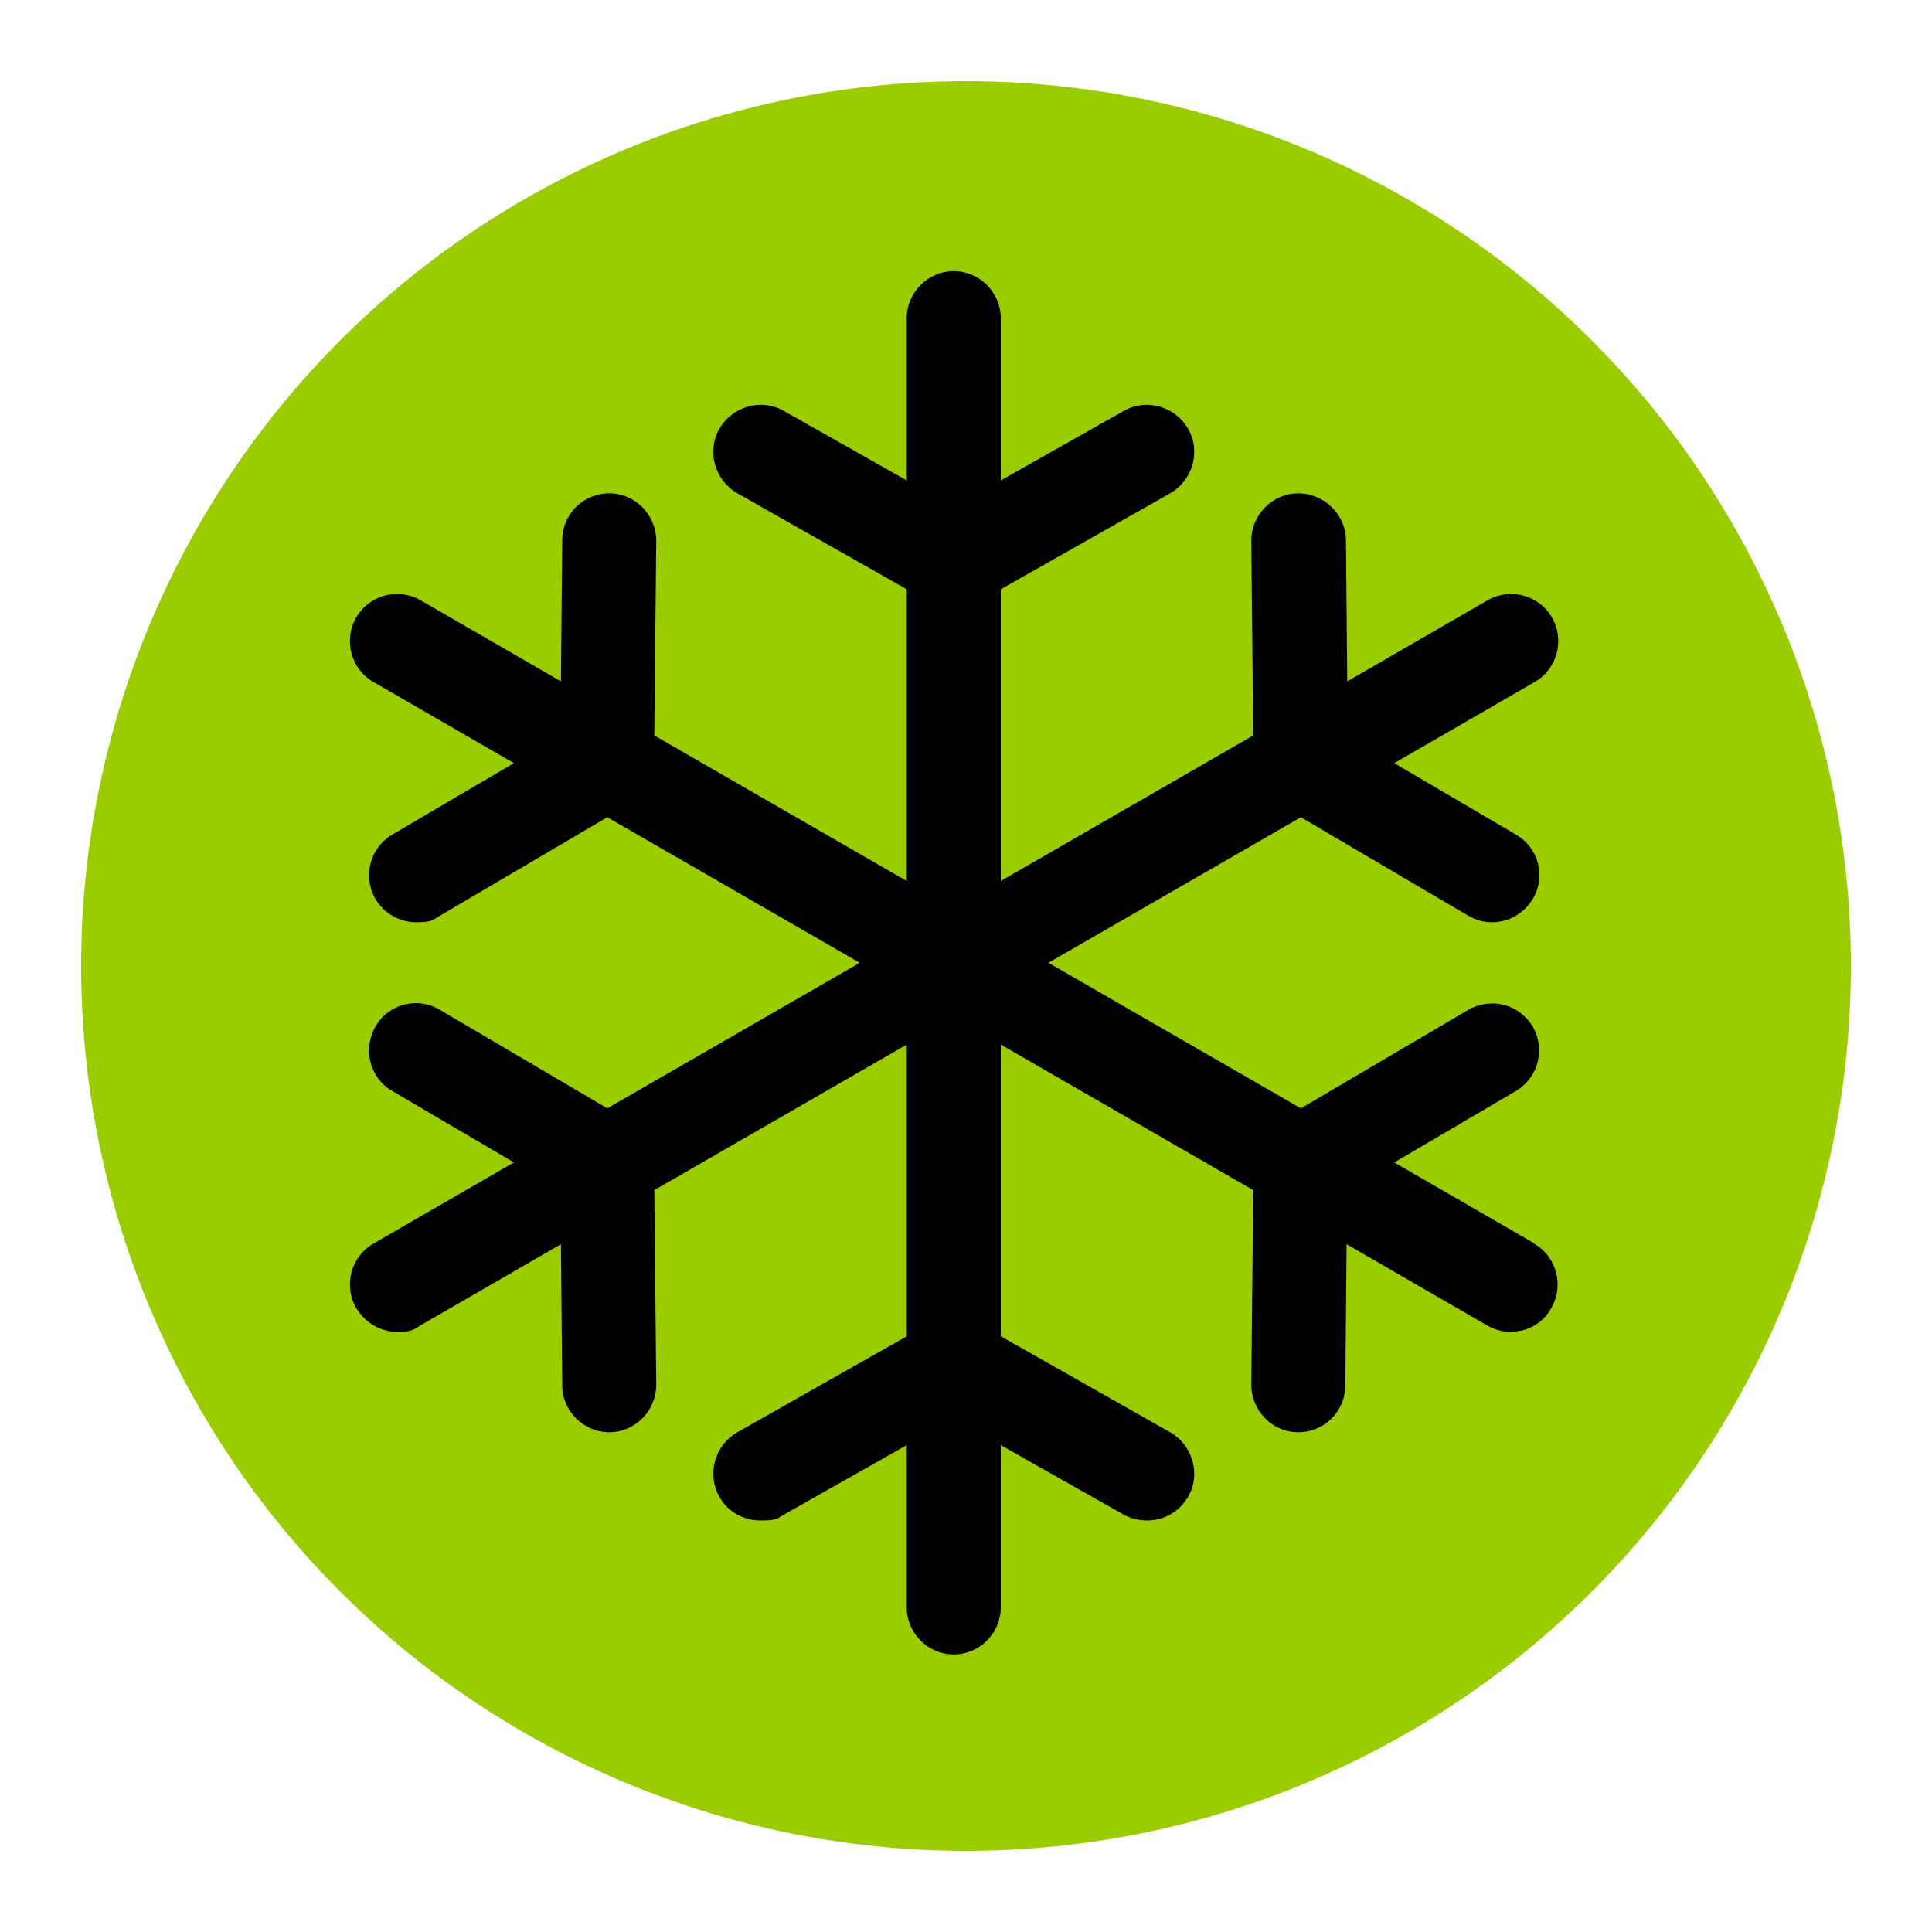
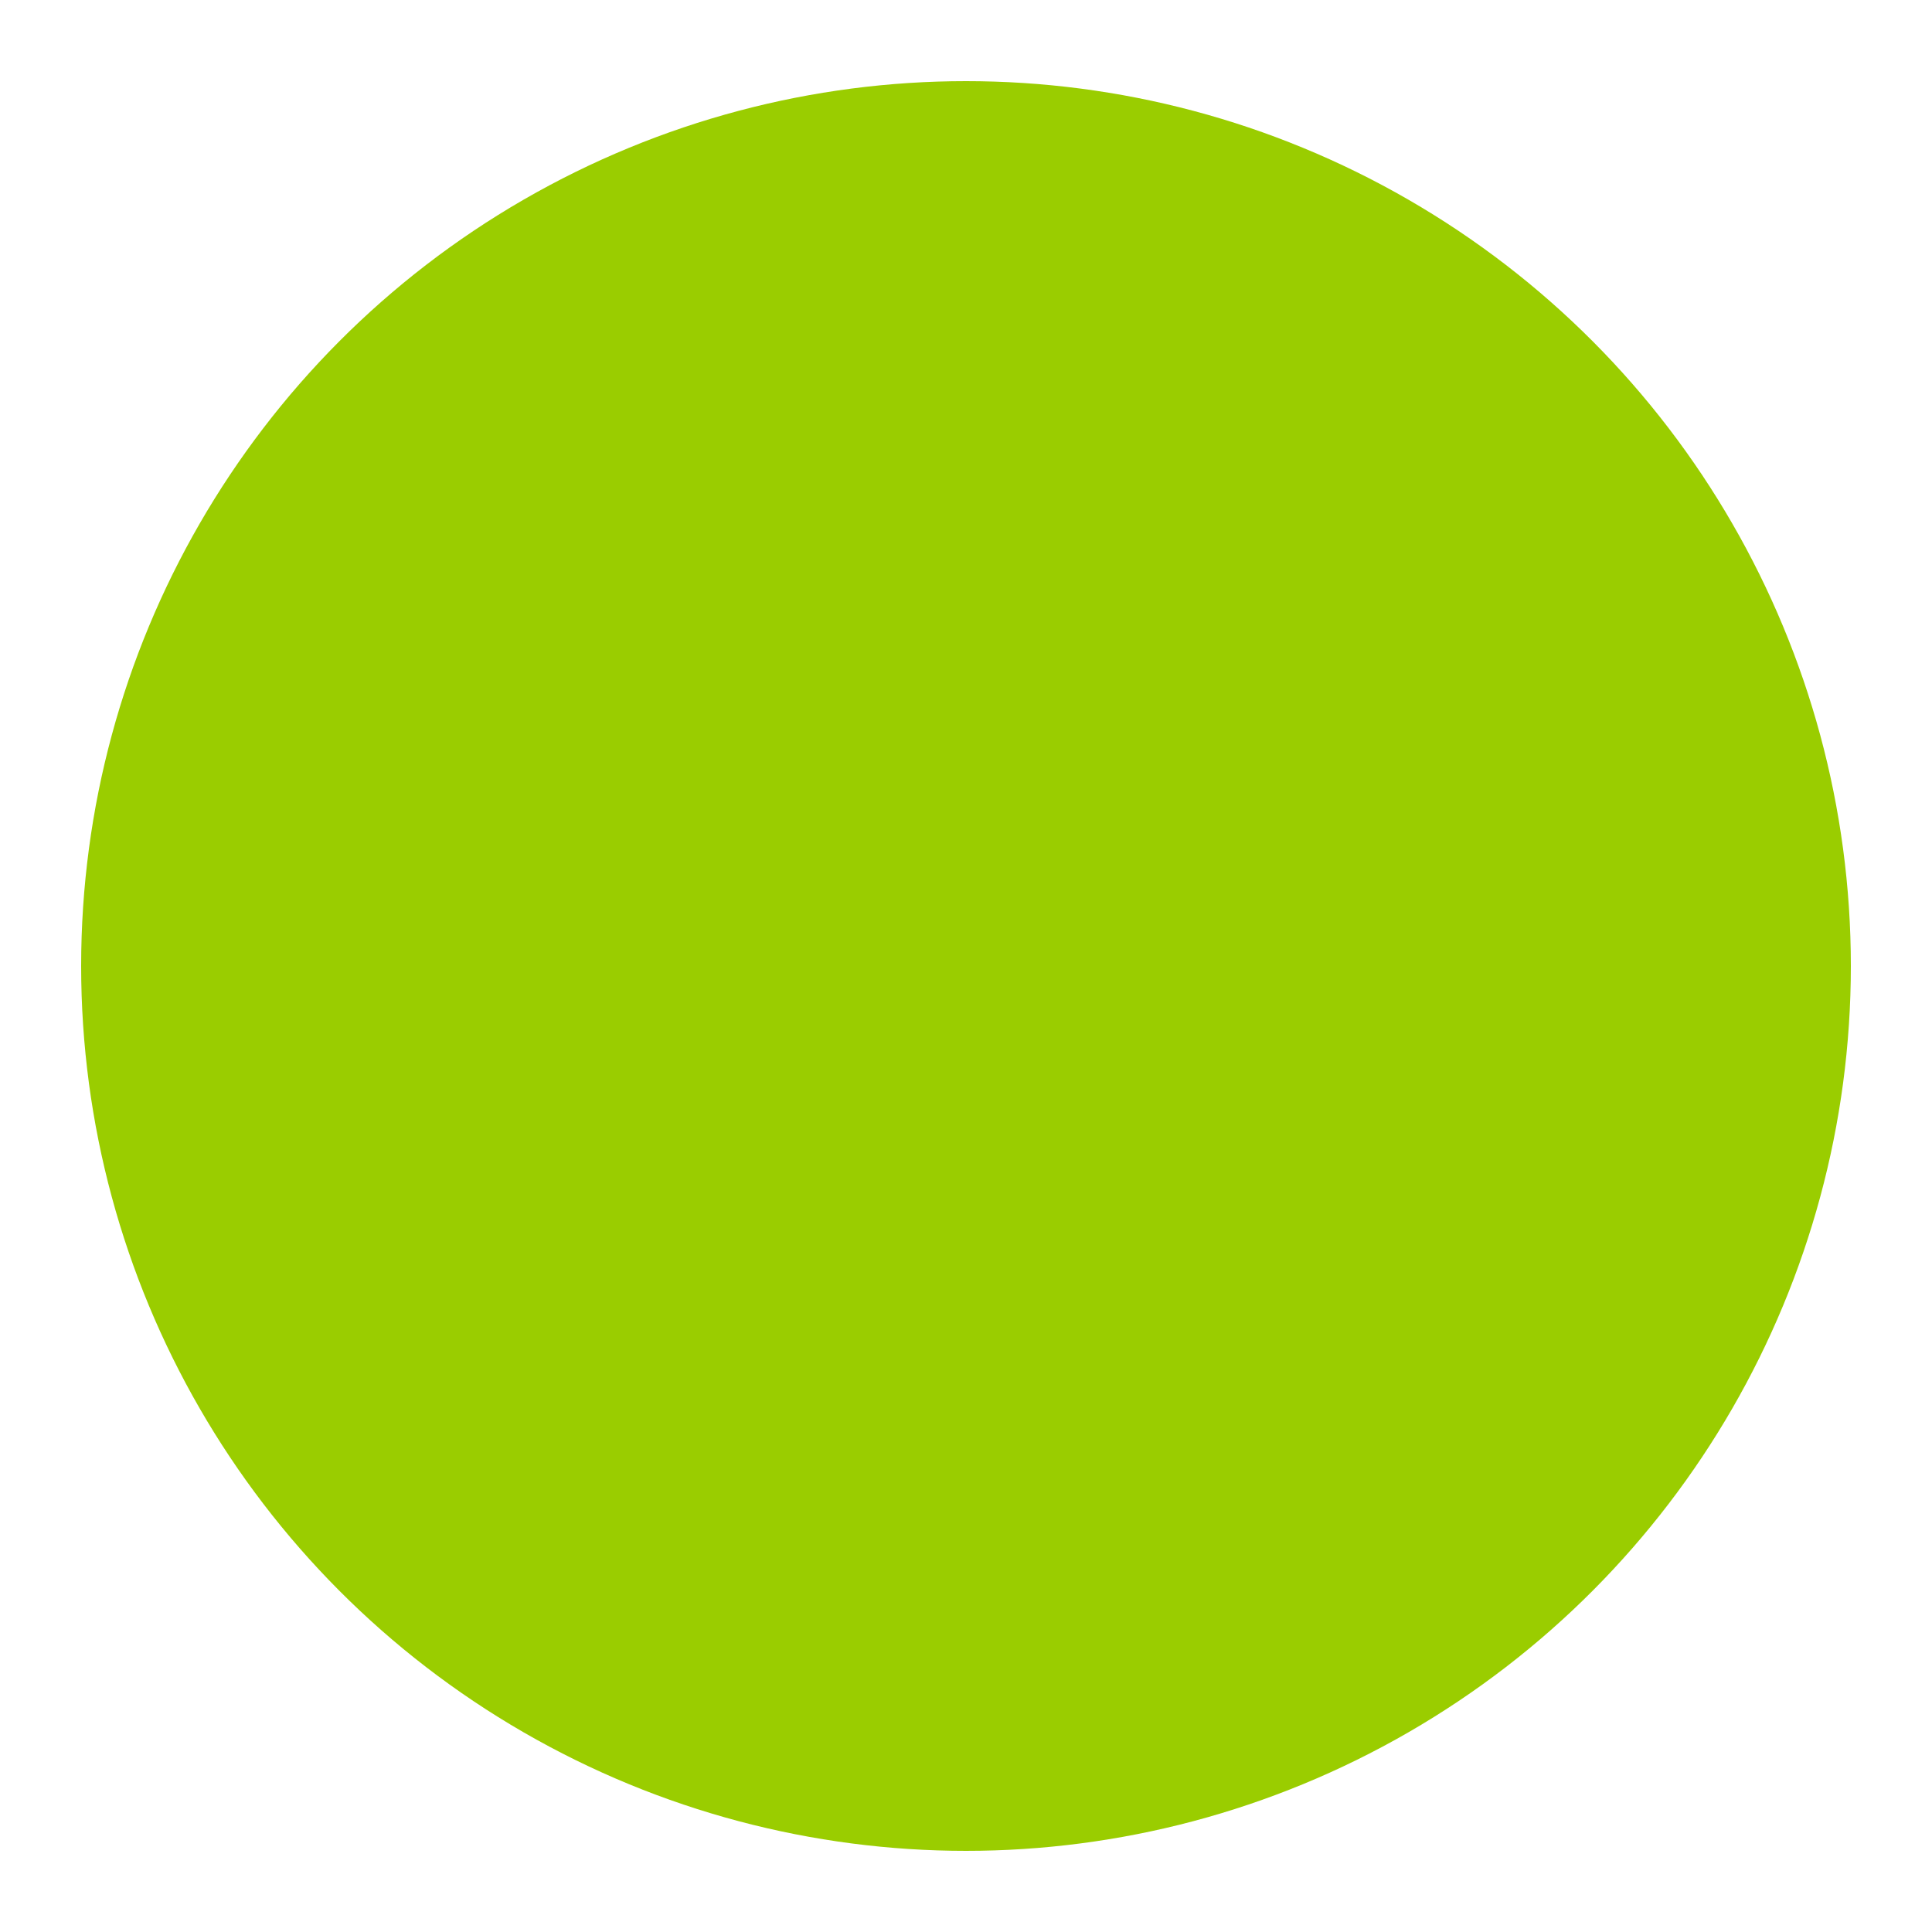
<svg xmlns="http://www.w3.org/2000/svg" id="Layer_1" version="1.1" viewBox="0 0 300 300">
  <defs>
    <style>
      .st0 {
        fill: #9acd00;
      }
    </style>
  </defs>
  <circle class="st0" cx="150" cy="150" r="137.4" />
-   <path d="M238.3,193.1l-21.8-12.6,18.9-11.1c3.5-2.1,4.6-6.5,2.6-10-2.1-3.5-6.5-4.6-10-2.6l-26,15.3-39.2-22.6,39.2-22.6,26,15.3c1.2.7,2.4,1,3.7,1,2.5,0,4.9-1.3,6.3-3.6,2.1-3.5.9-8-2.6-10l-18.9-11.1,21.8-12.6c3.5-2,4.7-6.5,2.7-10-2-3.5-6.5-4.7-10-2.7l-21.8,12.6-.2-21.9c0-4-3.4-7.3-7.4-7.3-4,0-7.3,3.3-7.3,7.4l.3,30.2-39.2,22.6v-45.3l26.3-14.9c3.5-2,4.8-6.5,2.8-10-2-3.5-6.5-4.8-10-2.8l-19.1,10.8v-25.2c0-4-3.3-7.3-7.3-7.3s-7.3,3.3-7.3,7.3v25.2l-19.1-10.8c-3.5-2-8-.7-10,2.8-2,3.5-.7,8,2.8,10l26.3,14.9v45.3l-39.2-22.6.3-30.2c0-4-3.2-7.4-7.3-7.4h0c-4,0-7.3,3.2-7.3,7.3l-.2,21.9-21.8-12.6c-3.5-2-8-.8-10,2.7s-.8,8,2.7,10l21.8,12.6-18.9,11.1c-3.5,2.1-4.6,6.5-2.6,10,1.4,2.3,3.8,3.6,6.3,3.6s2.5-.3,3.7-1l26-15.3,39.2,22.6-39.2,22.6-26-15.3c-3.5-2.1-8-.9-10,2.6s-.9,8,2.6,10l18.9,11.1-21.8,12.6c-3.5,2-4.7,6.5-2.7,10,1.4,2.3,3.8,3.7,6.3,3.7s2.5-.3,3.7-1l21.8-12.6.2,21.9c0,4,3.3,7.3,7.3,7.3s0,0,0,0c4,0,7.3-3.3,7.3-7.4l-.3-30.2,39.2-22.6v45.3l-26.3,14.9c-3.5,2-4.8,6.5-2.8,10,1.3,2.4,3.8,3.7,6.4,3.7s2.5-.3,3.6-.9l19.1-10.8v25.2c0,4,3.3,7.3,7.3,7.3s7.3-3.3,7.3-7.3v-25.2l19.1,10.8c1.1.6,2.4.9,3.6.9,2.6,0,5-1.3,6.4-3.7,2-3.5.7-8-2.8-10l-26.3-14.9v-45.3l39.2,22.6-.3,30.2c0,4,3.2,7.4,7.3,7.4,0,0,0,0,0,0,4,0,7.3-3.2,7.3-7.3l.2-21.9,21.8,12.6c1.2.7,2.4,1,3.7,1,2.5,0,5-1.3,6.3-3.7,2-3.5.8-8-2.7-10Z" />
</svg>